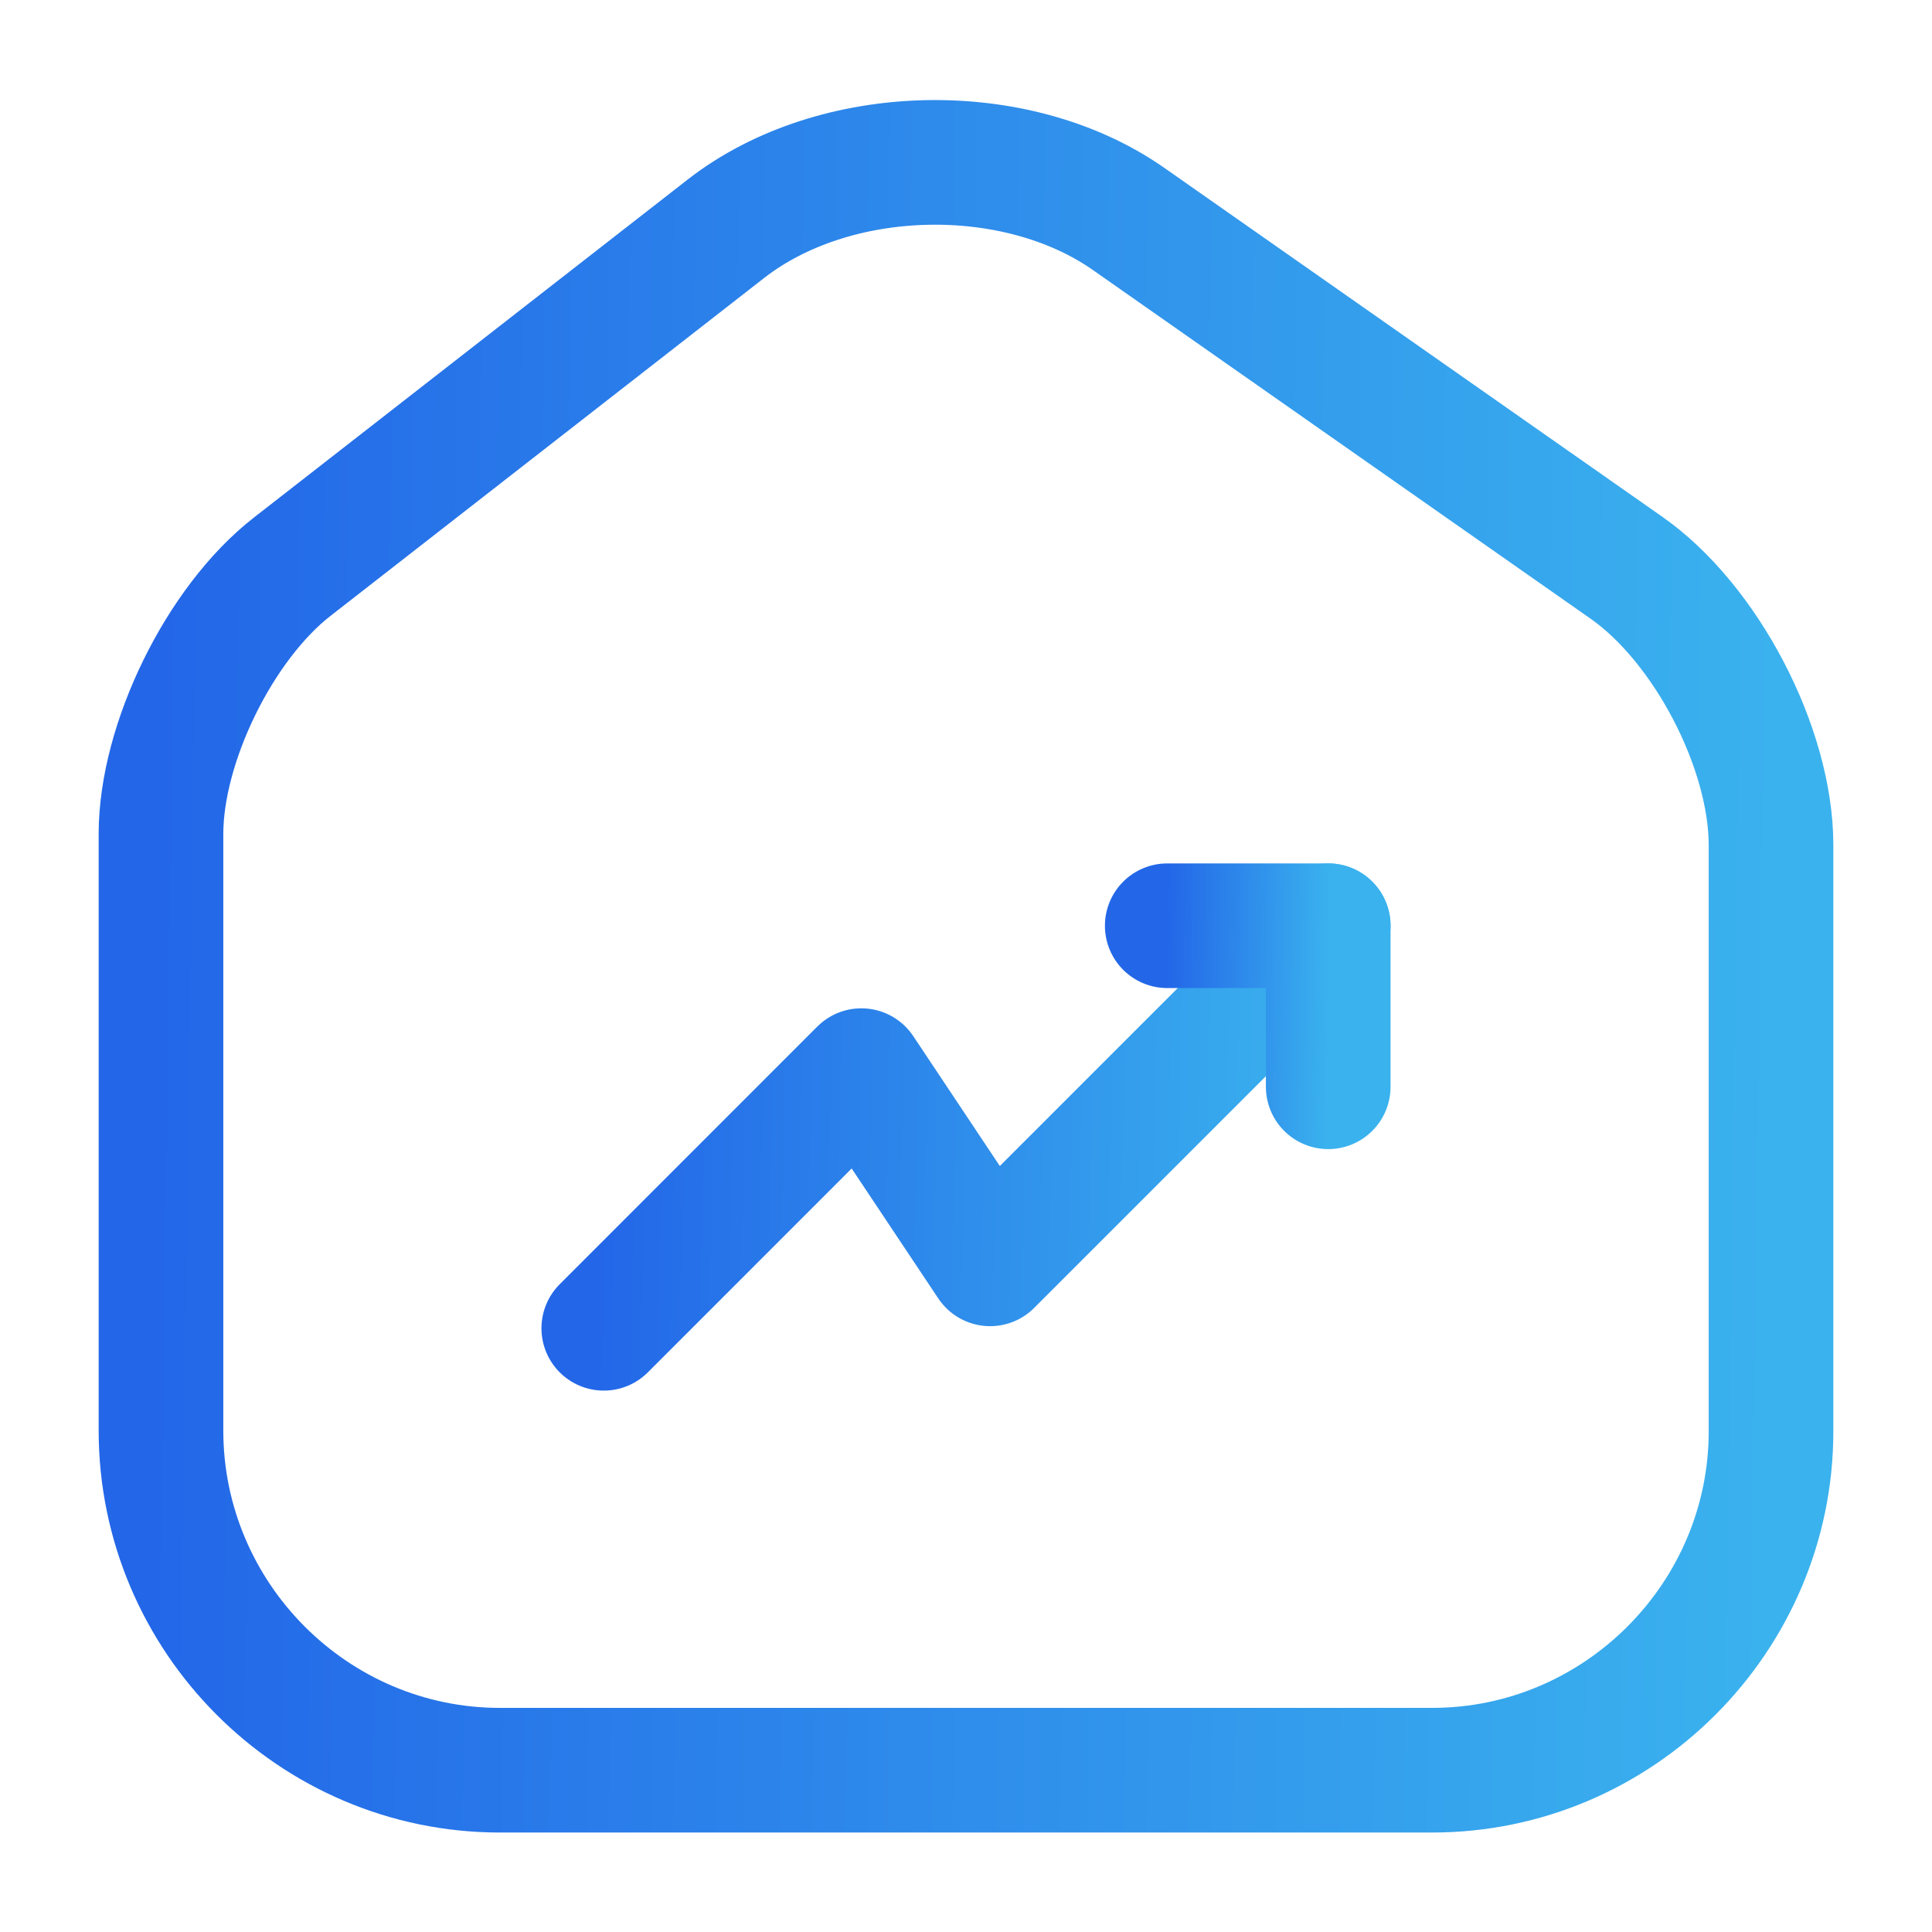
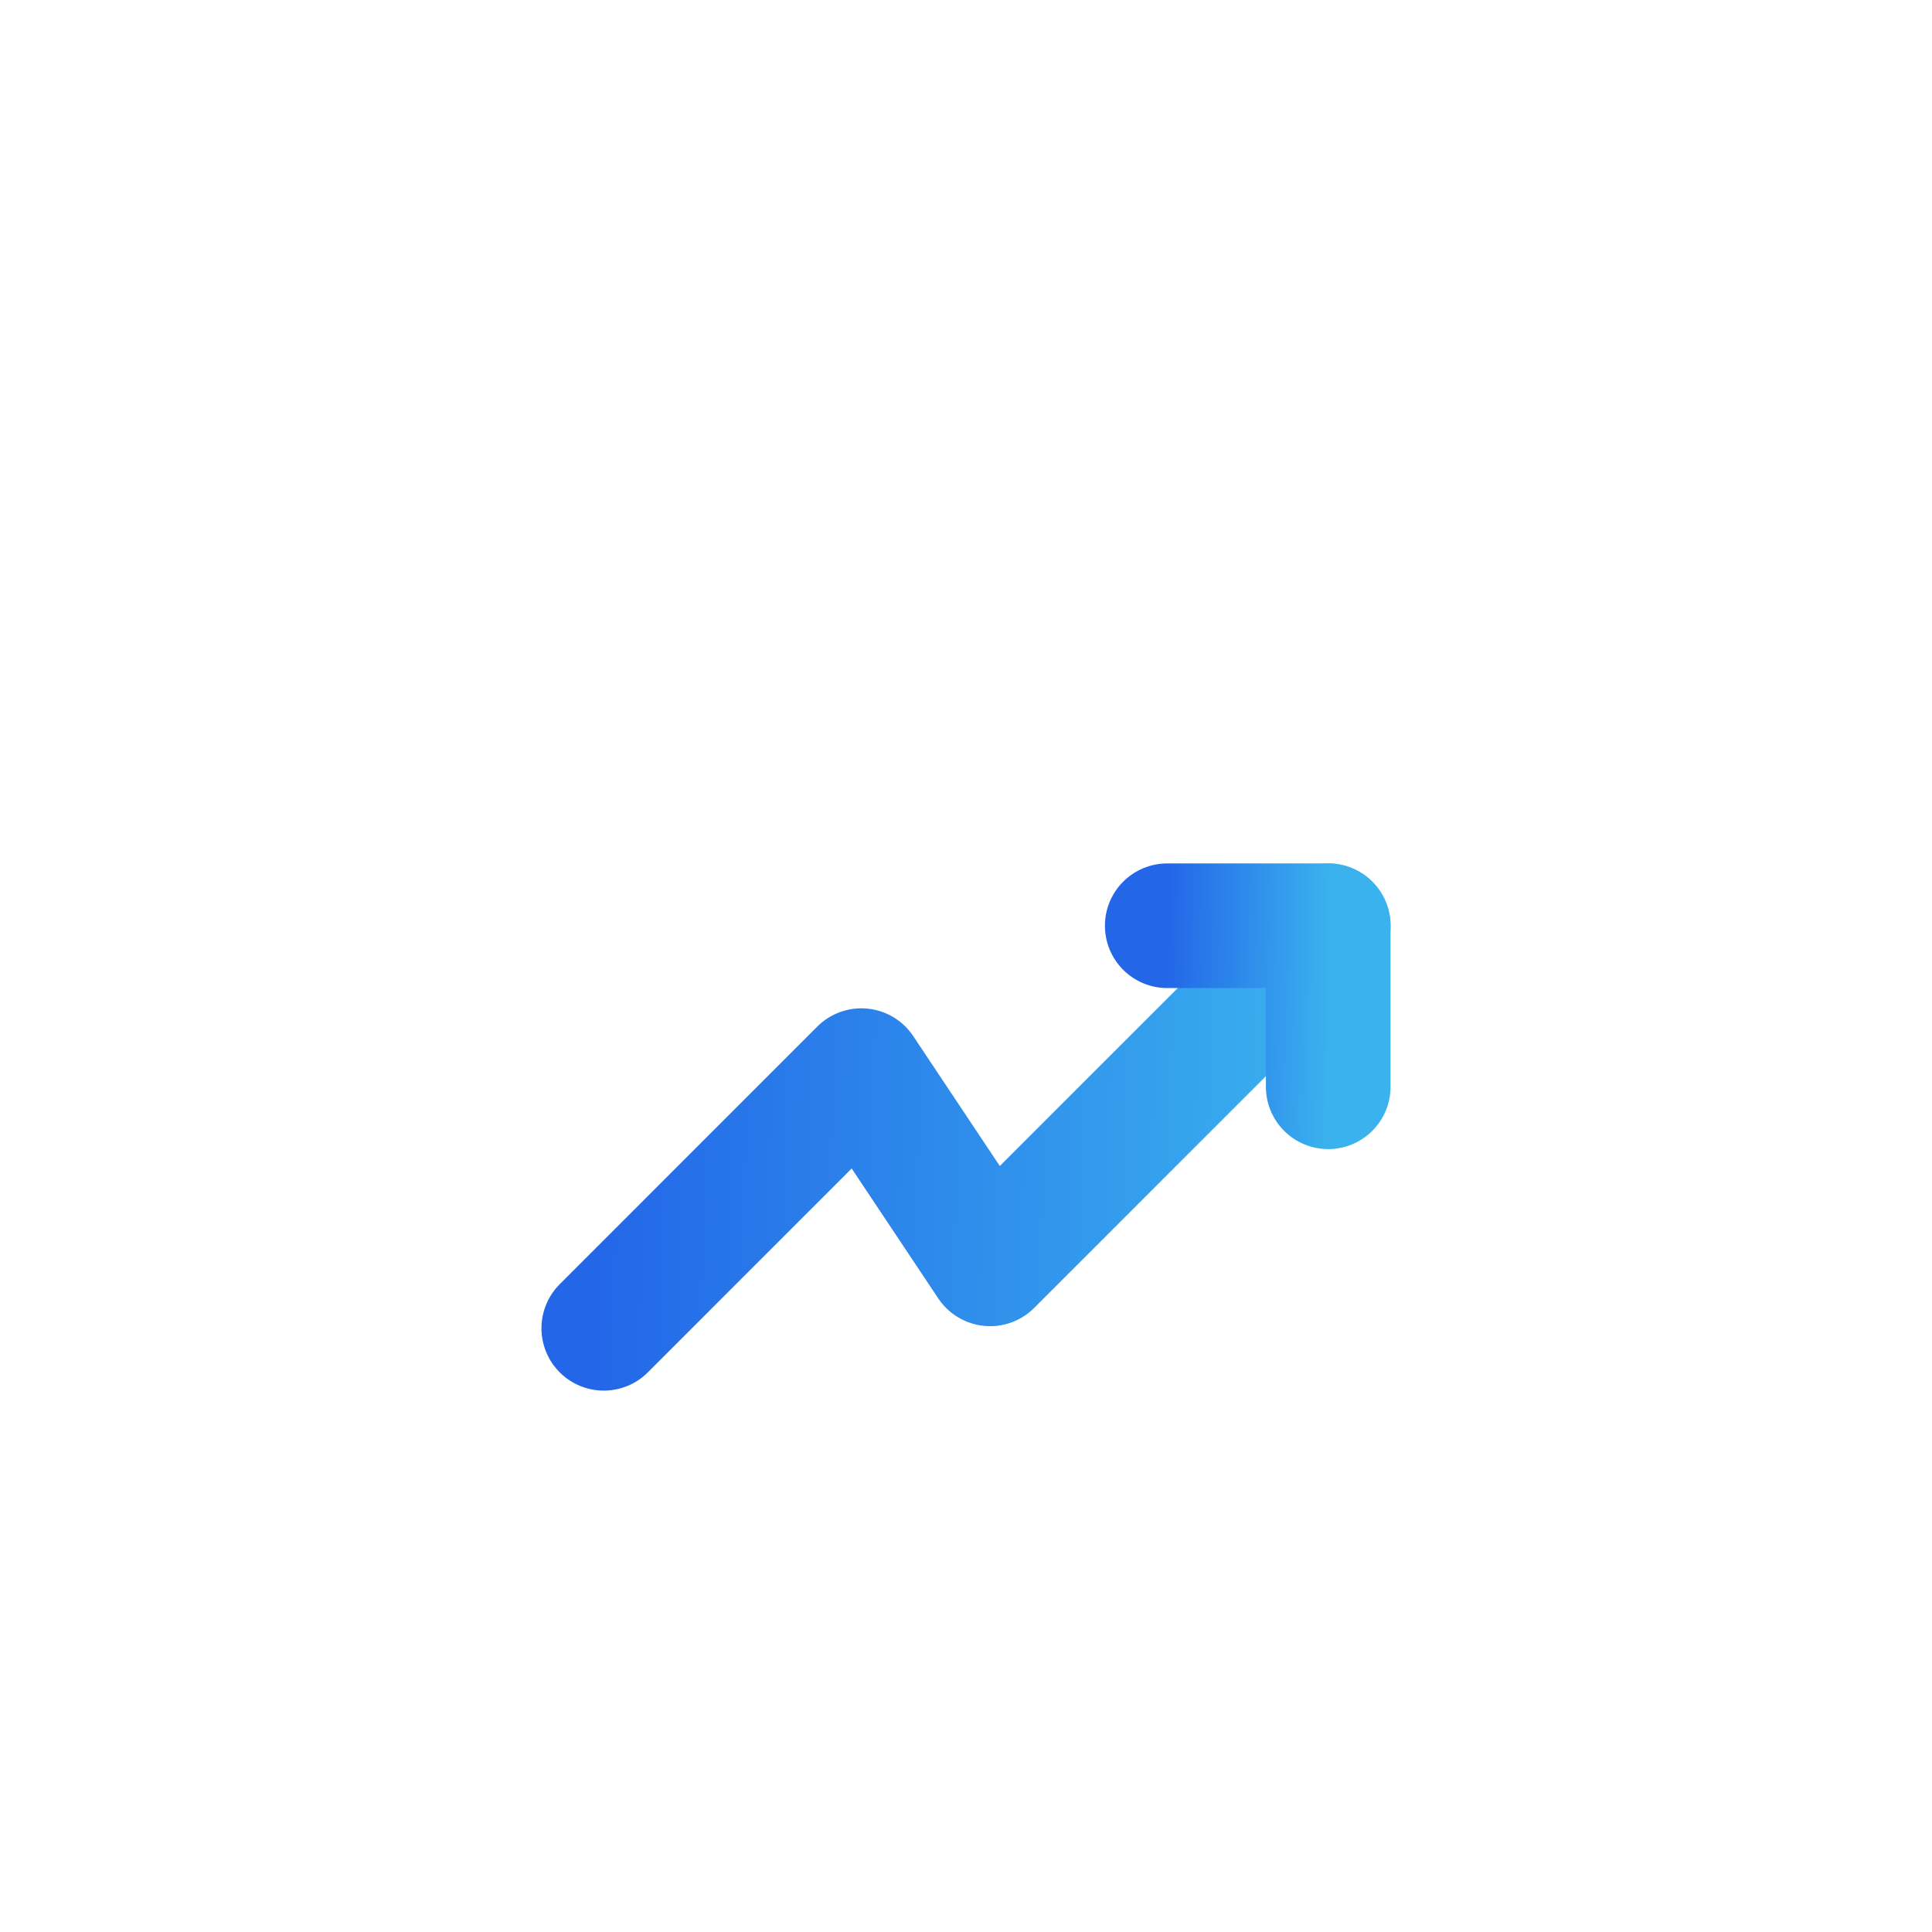
<svg xmlns="http://www.w3.org/2000/svg" width="31" height="31" viewBox="0 0 31 31" fill="none">
-   <path d="M11.651 3.668L4.689 9.093C3.526 9.997 2.583 11.922 2.583 13.382V22.953C2.583 25.95 5.025 28.404 8.021 28.404H22.979C25.976 28.404 28.417 25.95 28.417 22.966V13.562C28.417 11.999 27.37 9.997 26.092 9.106L18.109 3.513C16.301 2.247 13.395 2.312 11.651 3.668Z" stroke="url(#paint0_linear_1238_59)" stroke-width="2" stroke-linecap="round" stroke-linejoin="round" />
  <path d="M21.312 14.854L15.887 20.279L13.821 17.179L9.688 21.313" stroke="url(#paint1_linear_1238_59)" stroke-width="2" stroke-linecap="round" stroke-linejoin="round" />
  <path d="M18.729 14.854H21.312V17.438" stroke="url(#paint2_linear_1238_59)" stroke-width="2" stroke-linecap="round" stroke-linejoin="round" />
  <defs>
    <linearGradient id="paint0_linear_1238_59" x1="2.583" y1="11.95" x2="28.462" y2="12.302" gradientUnits="userSpaceOnUse">
      <stop stop-color="#2367E8" />
      <stop offset="1" stop-color="#3ab2ee" />
    </linearGradient>
    <linearGradient id="paint1_linear_1238_59" x1="9.688" y1="17.194" x2="21.328" y2="17.478" gradientUnits="userSpaceOnUse">
      <stop stop-color="#2367E8" />
      <stop offset="1" stop-color="#3ab2ee" />
    </linearGradient>
    <linearGradient id="paint2_linear_1238_59" x1="18.729" y1="15.79" x2="21.317" y2="15.825" gradientUnits="userSpaceOnUse">
      <stop stop-color="#2367E8" />
      <stop offset="1" stop-color="#3ab2ee" />
    </linearGradient>
  </defs>
</svg>